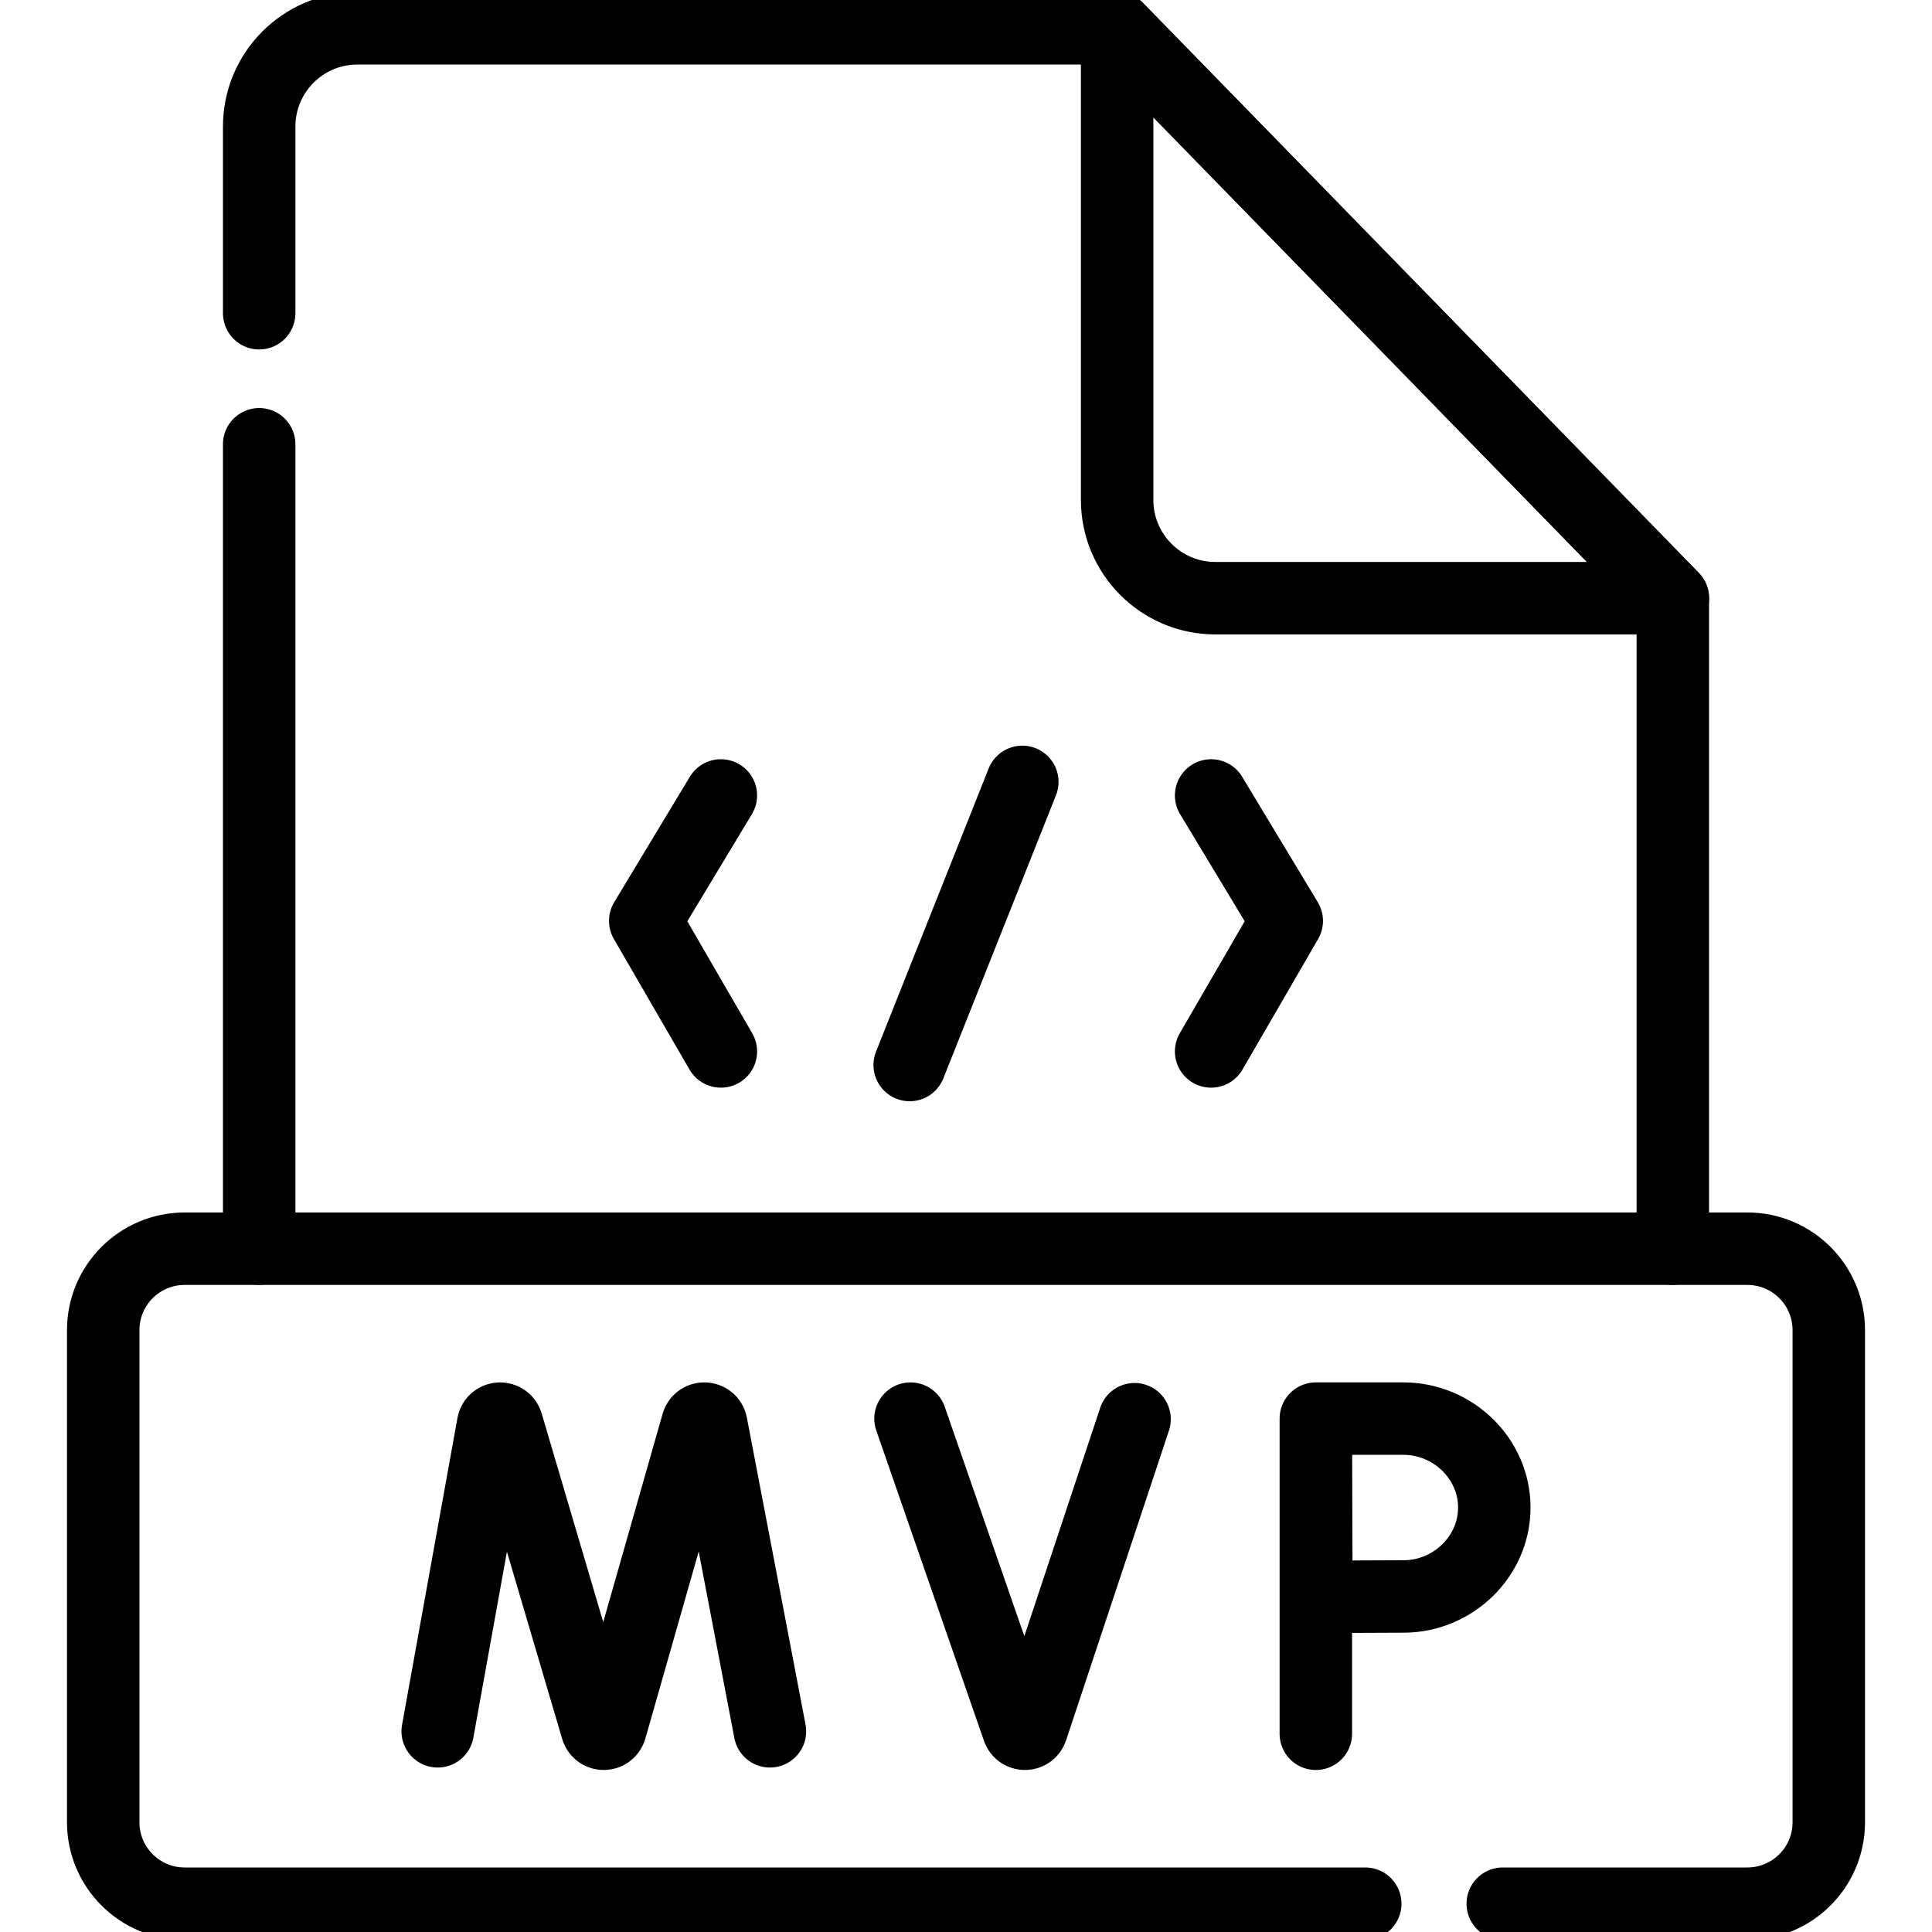
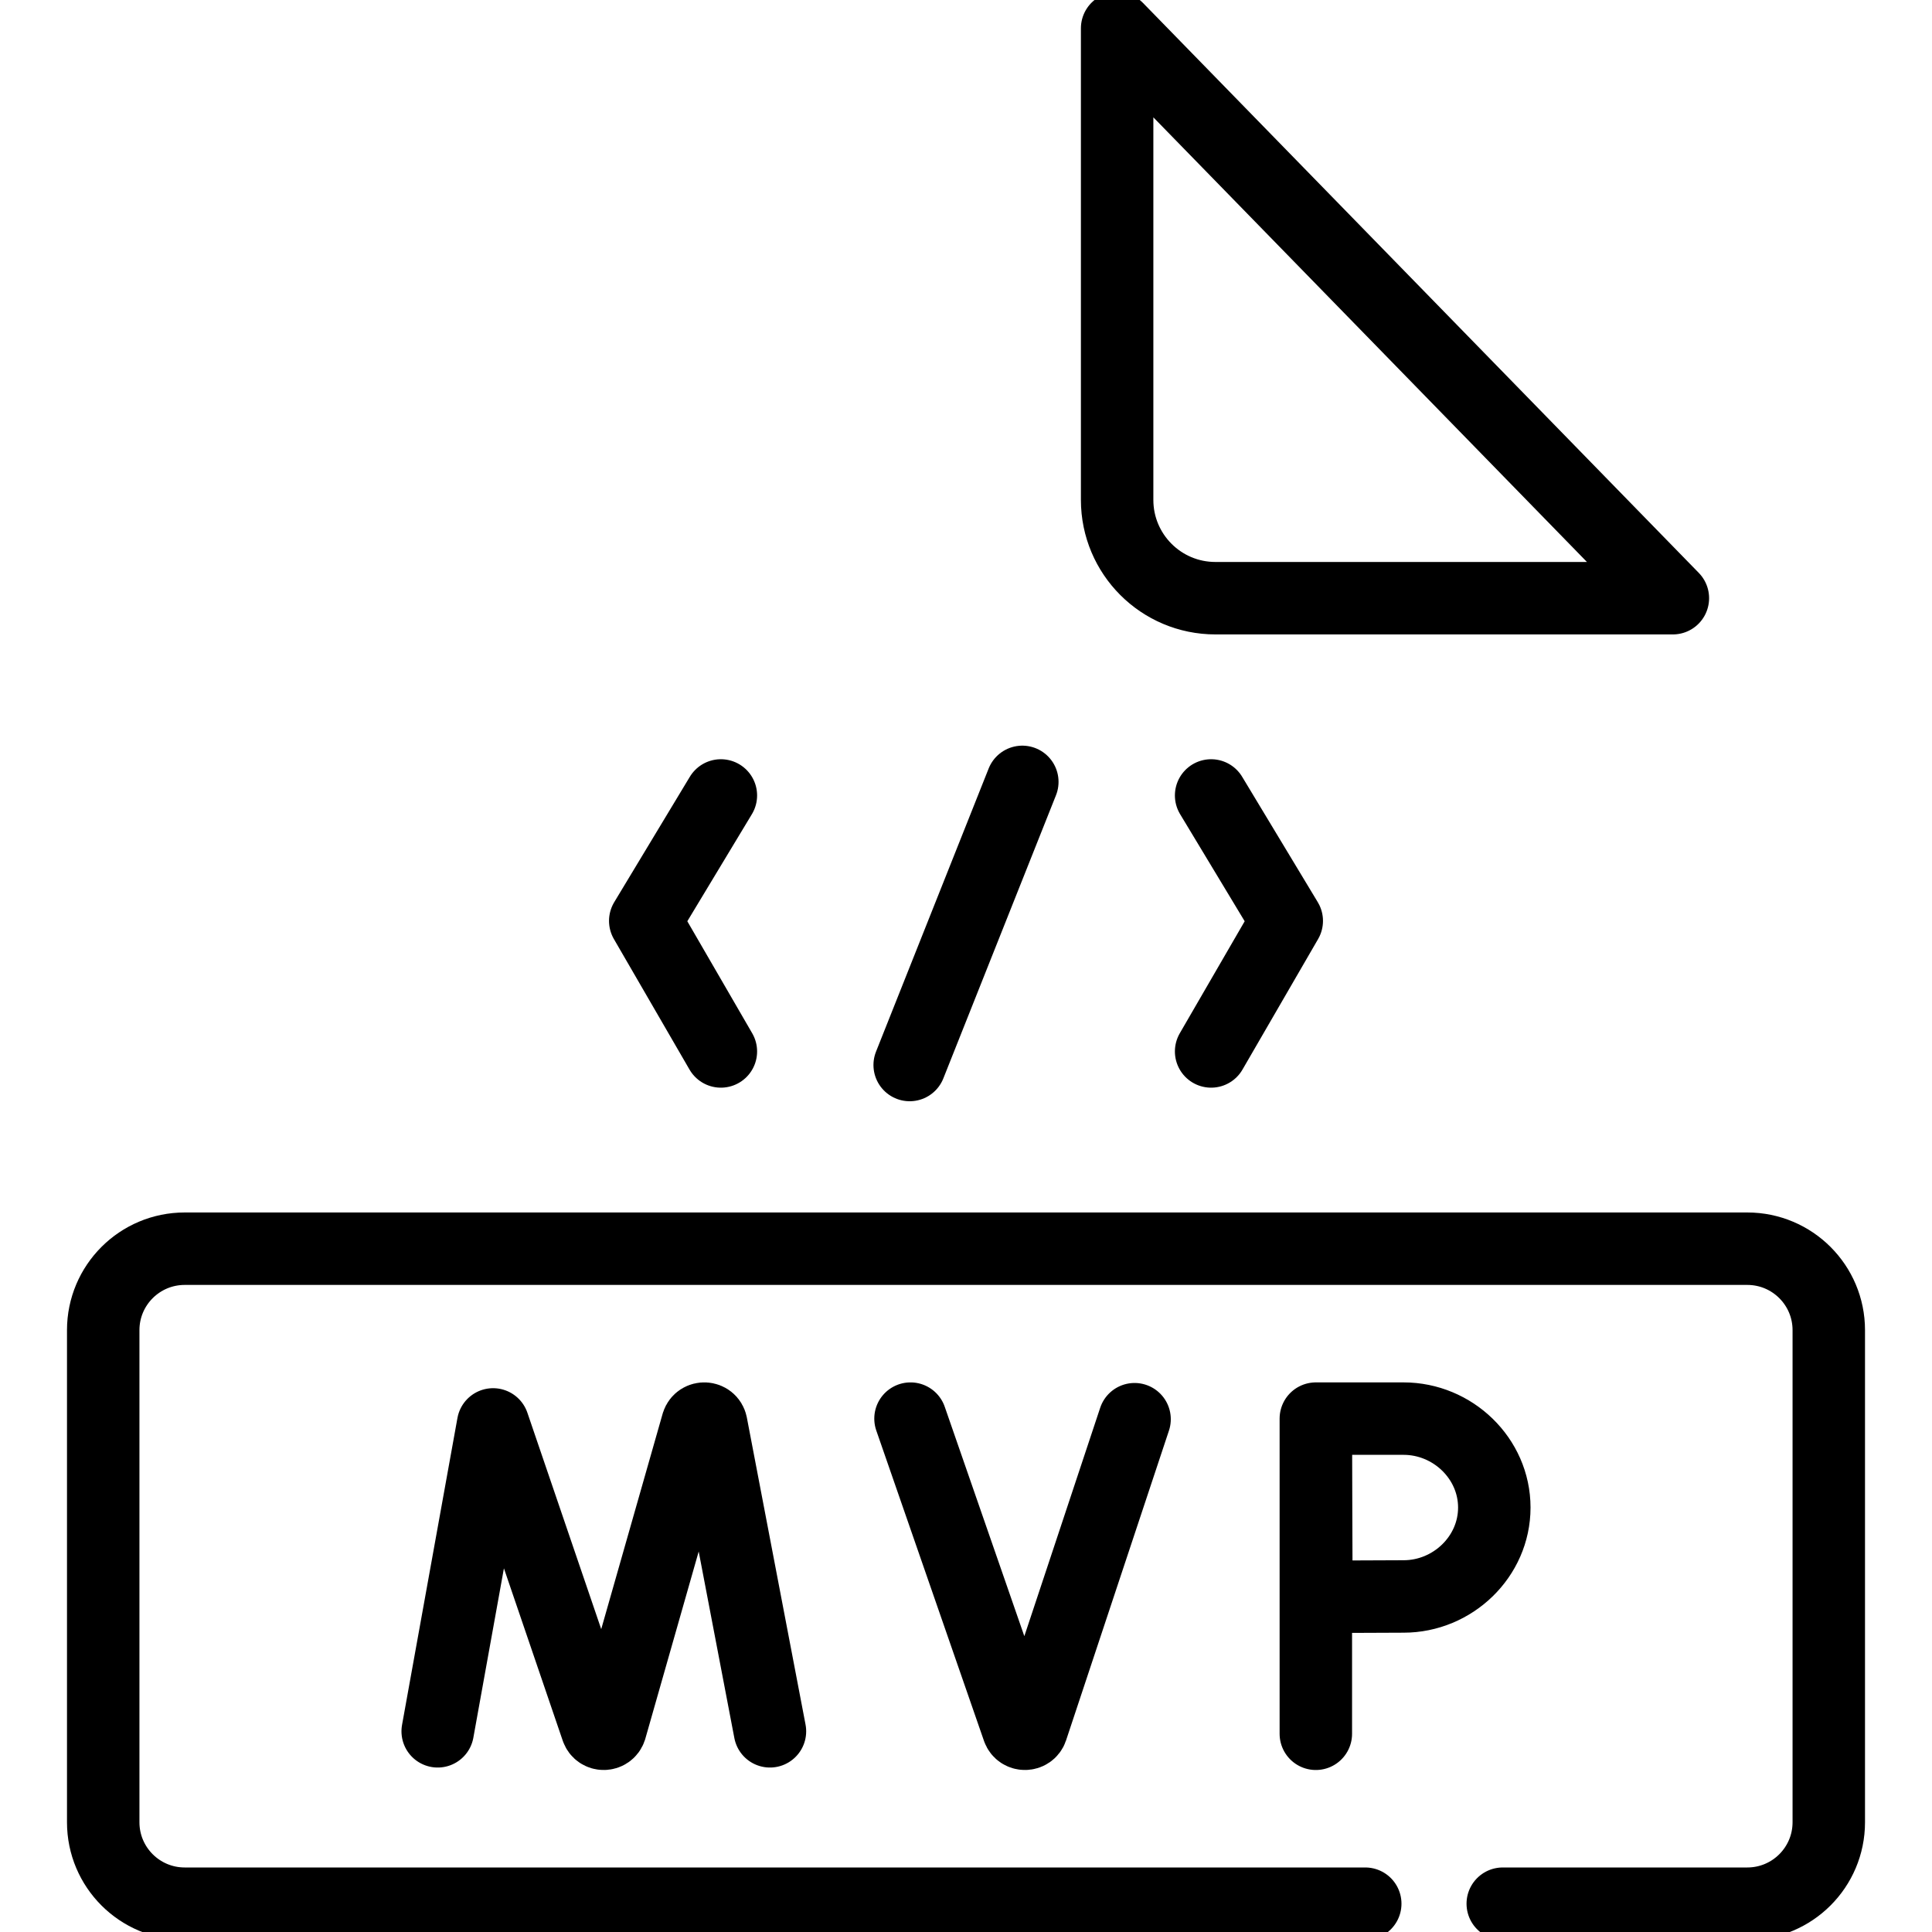
<svg xmlns="http://www.w3.org/2000/svg" width="40" height="40" viewBox="0 0 40 40" fill="none">
  <g clip-path="url(#clip0_2988_259)">
-     <path d="M5.366 9.198V25.852M34.634 25.852V12.384L23.129 0.586H7.4C6.277 0.586 5.366 1.497 5.366 2.621V6.485" stroke="black" stroke-width="1.5" stroke-miterlimit="10" stroke-linecap="round" stroke-linejoin="round" />
    <path d="M31.113 39.414H36.176C37.108 39.414 37.863 38.659 37.863 37.728V27.539C37.863 26.608 37.108 25.853 36.176 25.853H3.824C2.892 25.853 2.137 26.608 2.137 27.539V37.728C2.137 38.659 2.892 39.414 3.824 39.414H28.266M21.166 16.188L18.834 22.05M25.075 16.469L26.641 19.066L25.075 21.769M14.925 16.469L13.359 19.066L14.925 21.769M34.635 12.385H25.164C24.04 12.385 23.129 11.474 23.129 10.35V0.586L34.635 12.385Z" stroke="black" stroke-width="1.5" stroke-miterlimit="10" stroke-linecap="round" stroke-linejoin="round" />
-     <path d="M9.062 35.845L10.209 29.491C10.238 29.342 10.445 29.328 10.494 29.472L12.36 35.795C12.405 35.93 12.595 35.929 12.639 35.794L14.441 29.473C14.488 29.329 14.696 29.34 14.726 29.489L15.941 35.845M18.851 29.371L21.081 35.798C21.128 35.929 21.315 35.928 21.36 35.796L23.49 29.383M27.243 29.371V35.896M27.243 29.371C27.243 29.371 27.248 30.791 27.248 31.212C27.248 31.725 27.256 33.062 27.256 33.062C27.256 33.062 28.556 33.053 29.06 33.053C30.077 33.053 30.938 32.229 30.938 31.212C30.938 30.195 30.077 29.371 29.06 29.371H27.243Z" stroke="black" stroke-width="1.5" stroke-miterlimit="10" stroke-linecap="round" stroke-linejoin="round" />
+     <path d="M9.062 35.845L10.209 29.491L12.36 35.795C12.405 35.93 12.595 35.929 12.639 35.794L14.441 29.473C14.488 29.329 14.696 29.34 14.726 29.489L15.941 35.845M18.851 29.371L21.081 35.798C21.128 35.929 21.315 35.928 21.36 35.796L23.49 29.383M27.243 29.371V35.896M27.243 29.371C27.243 29.371 27.248 30.791 27.248 31.212C27.248 31.725 27.256 33.062 27.256 33.062C27.256 33.062 28.556 33.053 29.06 33.053C30.077 33.053 30.938 32.229 30.938 31.212C30.938 30.195 30.077 29.371 29.06 29.371H27.243Z" stroke="black" stroke-width="1.5" stroke-miterlimit="10" stroke-linecap="round" stroke-linejoin="round" />
  </g>
  <defs>
    <clipPath id="clip0_2988_259">
      <rect width="40" height="40" fill="white" />
    </clipPath>
  </defs>
</svg>